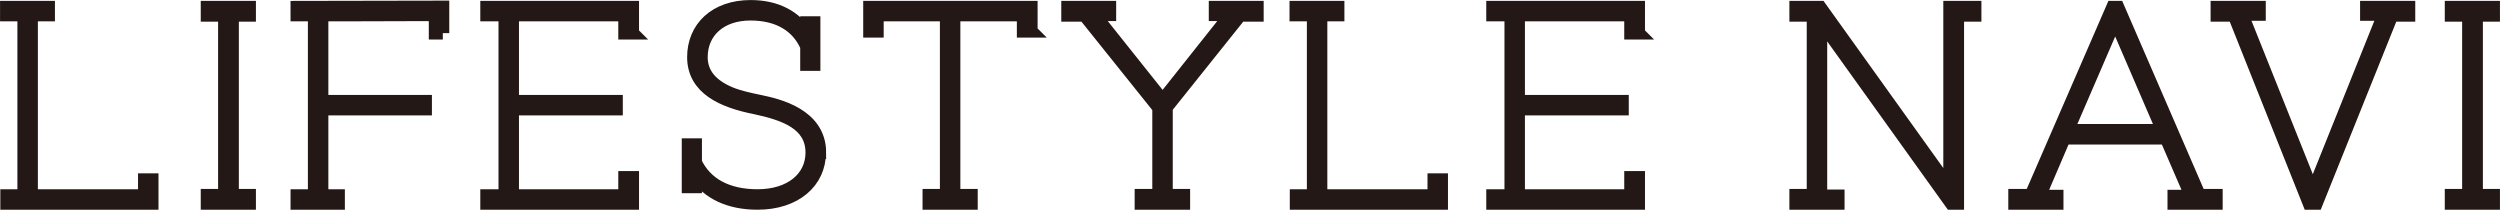
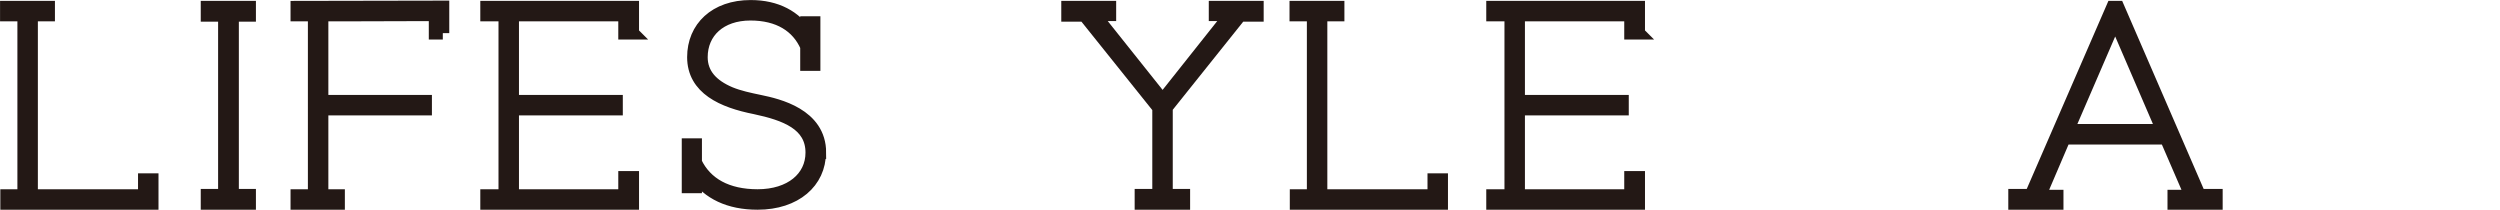
<svg xmlns="http://www.w3.org/2000/svg" id="_レイヤー_2" data-name="レイヤー_2" viewBox="0 0 265.07 22.24">
  <defs>
    <style>
      .cls-1 {
        fill: #231815;
        stroke: #231815;
        stroke-miterlimit: 10;
        stroke-width: 1.37px;
      }
    </style>
  </defs>
  <g id="_デザイン" data-name="デザイン">
    <g>
-       <path class="cls-1" d="M16.12,19.06v2.49H.72v-.8h1.81V1.58H.69v-.8h4.45v.8h-1.81v19.17h11.99v-1.69h.8Z" />
+       <path class="cls-1" d="M16.12,19.06v2.49H.72v-.8h1.81V1.58H.69v-.8h4.45v.8h-1.81v19.17h11.99v-1.69Z" />
      <path class="cls-1" d="M24.64,1.61v19.11h1.81v.83h-4.48v-.83h1.84V1.61h-1.84v-.83h4.48v.83h-1.81Z" />
      <path class="cls-1" d="M46.95,3.51h-.8v-1.96l-10.12.03h-1.9v9.17h10.98v.8h-10.98v9.2h1.75v.8h-4.39v-.8h1.84V1.58h-1.84v-.8l15.46-.03v2.76Z" />
      <path class="cls-1" d="M67.07,3.51h-.83v-1.93h-11.9v9.17h11.01v.8h-11.01v9.2h11.9v-1.93h.83v2.73h-15.46v-.8h1.93V1.58h-1.93v-.8h15.46v2.73Z" />
      <path class="cls-1" d="M86.89,16.18c0,3.09-2.55,5.37-6.56,5.37-3.03,0-5.22-1.07-6.59-3.03v1.28h-.77v-4.45h.77v1.87c1.1,2.29,3.35,3.53,6.59,3.53,3.5,0,5.76-1.9,5.76-4.57,0-3.03-2.82-4.07-6.02-4.75-3.44-.68-6.53-2.05-6.53-5.37,0-3.12,2.31-5.37,6.05-5.37,2.76,0,4.72,1.1,5.94,2.97v-1.25h.77v4.42h-.77v-1.9c-.95-2.17-2.97-3.44-5.96-3.44-3.21,0-5.22,1.9-5.22,4.57,0,1.81,1.16,3.03,3.06,3.83.95.39,2.02.62,3.18.86,1.87.39,6.32,1.4,6.32,5.43Z" />
-       <path class="cls-1" d="M109.33,3.3h-.83v-1.72h-7.36v19.14h1.84v.83h-4.48v-.83h1.84V1.58h-7.33v1.72h-.8V.78h17.12v2.52Z" />
      <path class="cls-1" d="M123.66,11.4v9.32h1.84v.83h-4.51v-.83h1.87v-9.29l-7.87-9.82h-1.78v-.83h4.45v.77h-1.63l7.24,9.08,7.21-9.08h-1.63v-.77h4.45v.83h-1.81l-7.83,9.79Z" />
      <path class="cls-1" d="M152.84,19.06v2.49h-15.4v-.8h1.81V1.58h-1.84v-.8h4.45v.8h-1.81v19.17h11.99v-1.69h.8Z" />
      <path class="cls-1" d="M173.73,3.51h-.83v-1.93h-11.9v9.17h11.01v.8h-11.01v9.2h11.9v-1.93h.83v2.73h-15.46v-.8h1.93V1.58h-1.93v-.8h15.46v2.73Z" />
-       <path class="cls-1" d="M209.4,1.61h-1.84v19.94h-.68l-13.83-19.29v18.52h1.84v.77h-4.48v-.83h1.84V1.61h-1.84v-.83h2.58l13.74,19.17V.78h2.67v.83Z" />
      <path class="cls-1" d="M234.98,20.72v.83h-4.48v-.74h1.84l-2.67-6.17h-10.8l-2.64,6.17h1.87v.74h-4.48v-.83h1.72L224,.78h.56l8.64,19.94h1.78ZM229.31,13.83l-5.04-11.69-5.05,11.69h10.09Z" />
-       <path class="cls-1" d="M255.39,1.61h-1.78l-8.01,19.94h-.77l-7.95-19.94h-1.81v-.83h4.48v.74h-1.84l7.51,18.79,7.54-18.79h-1.84v-.74h4.48v.83Z" />
-       <path class="cls-1" d="M262.57,1.61v19.11h1.81v.83h-4.48v-.83h1.84V1.61h-1.84v-.83h4.48v.83h-1.81Z" />
    </g>
  </g>
</svg>